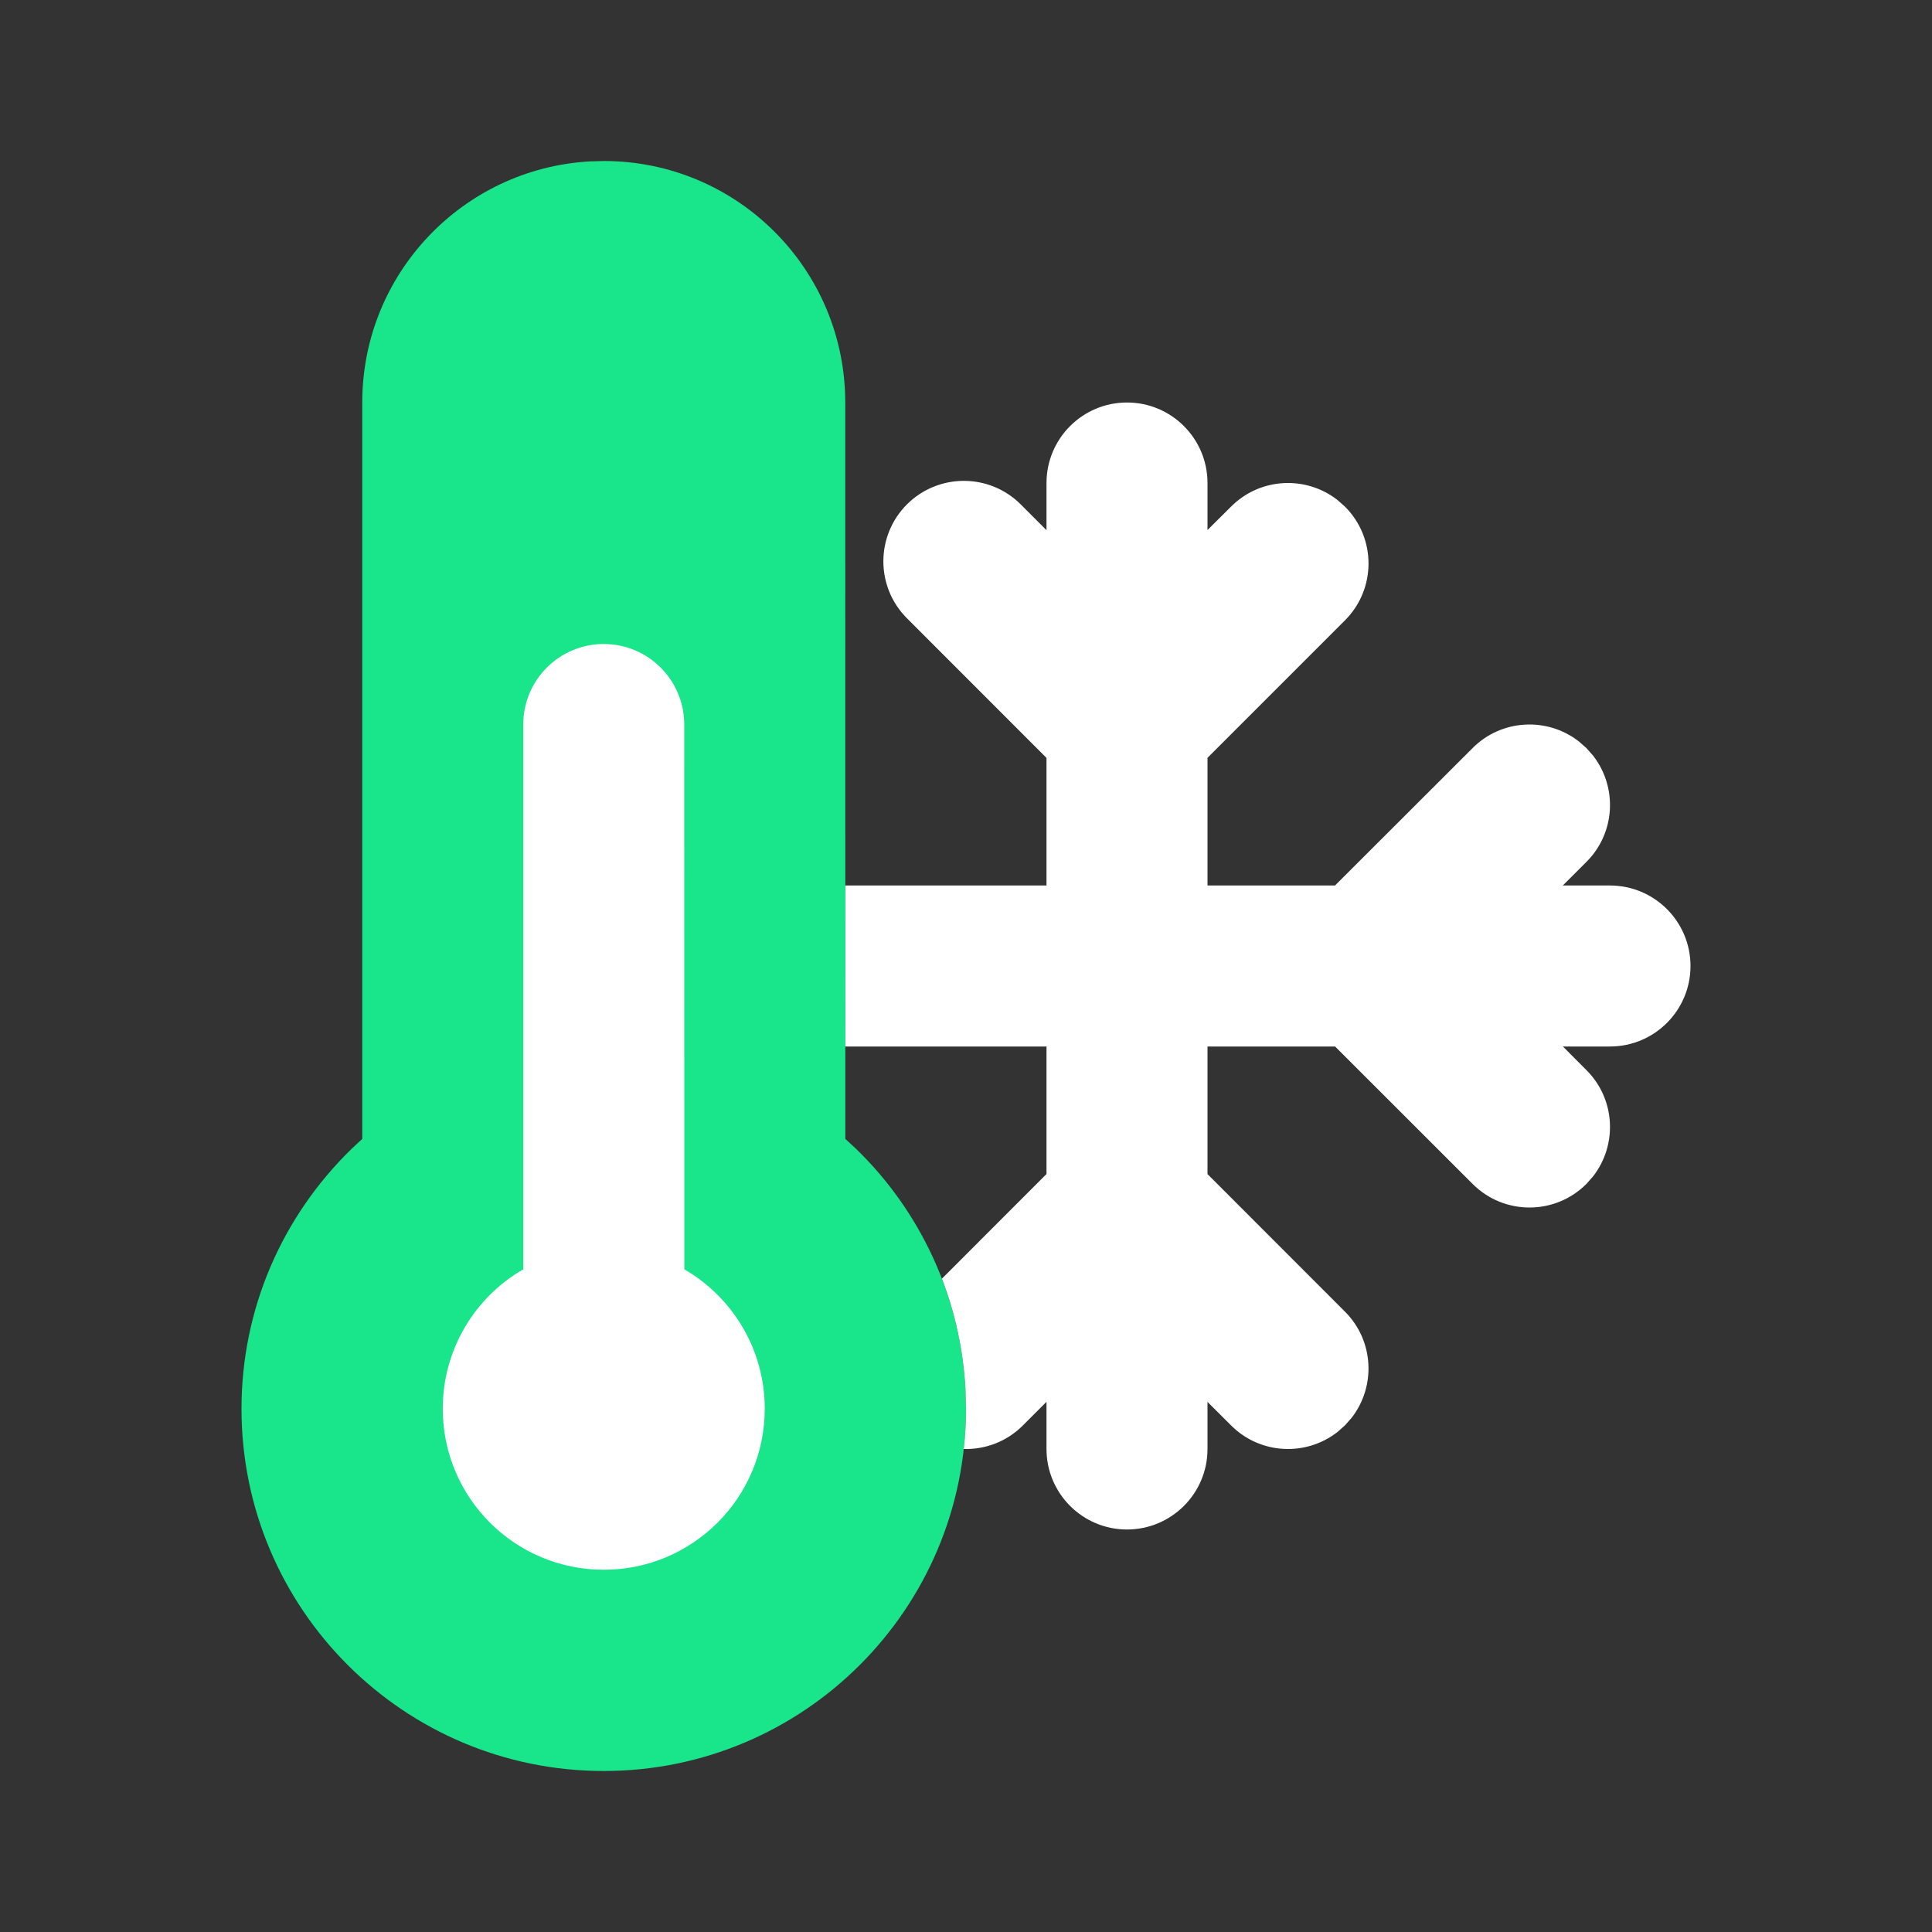
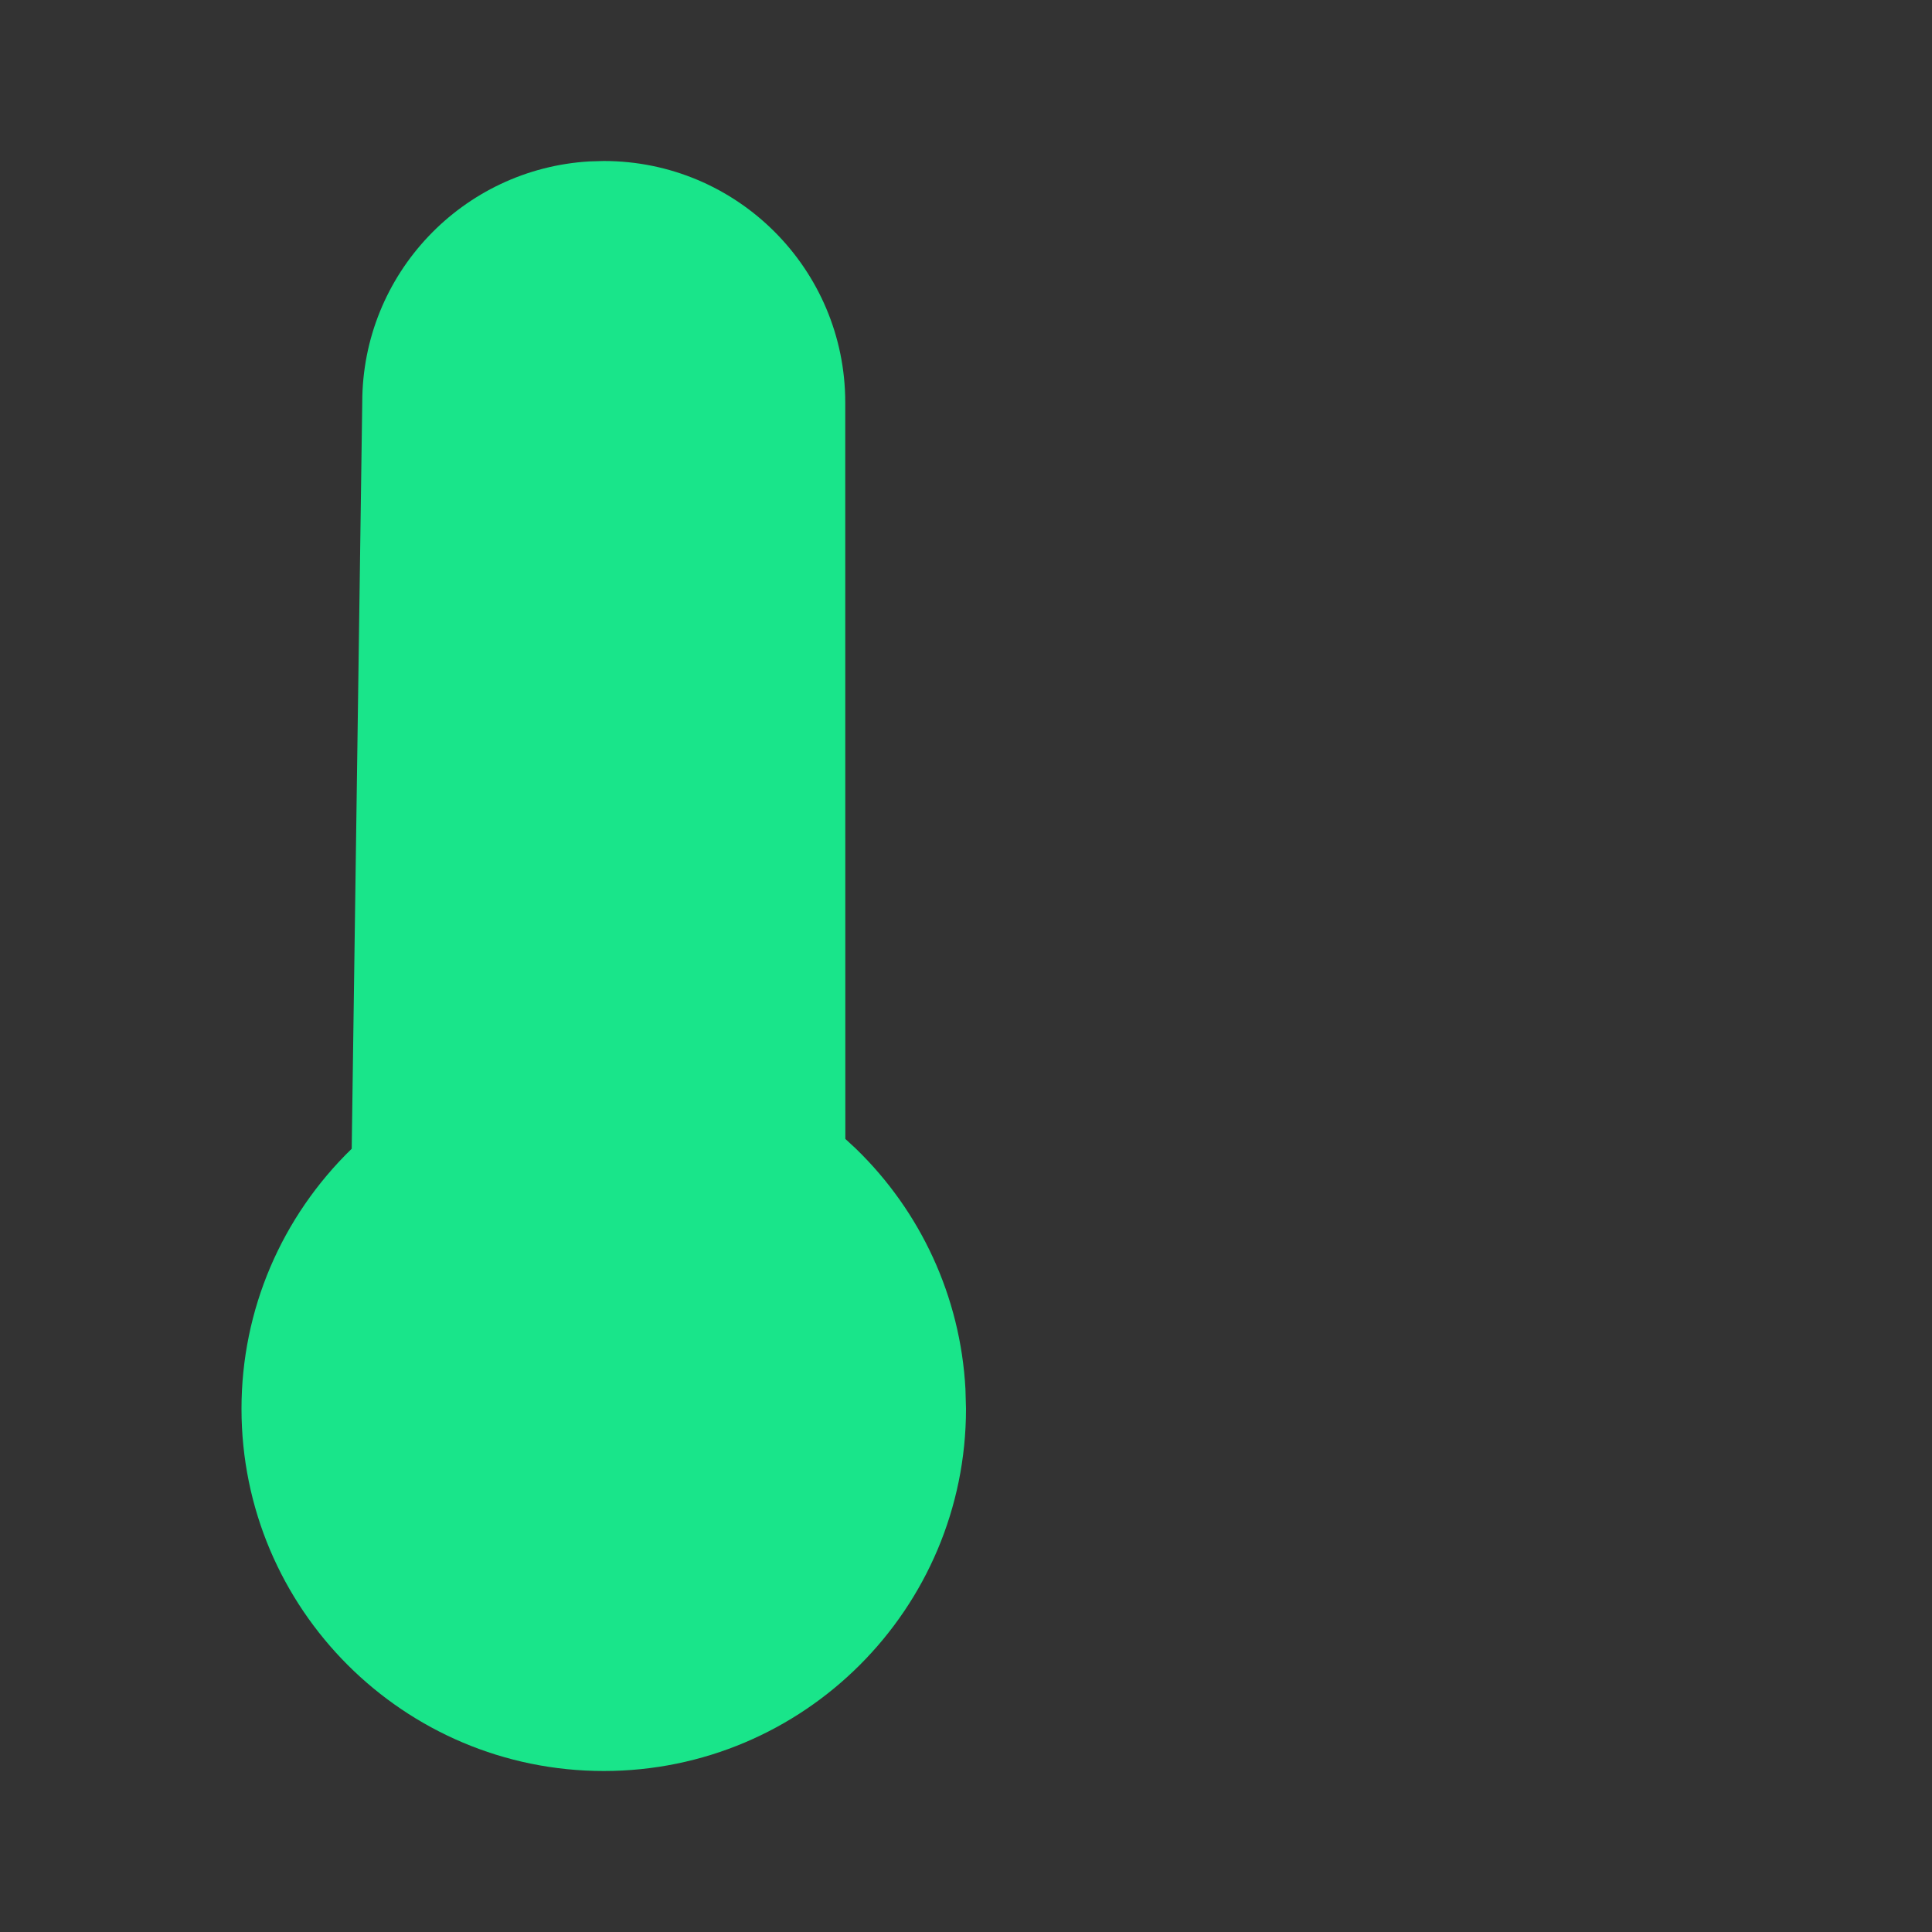
<svg xmlns="http://www.w3.org/2000/svg" width="48" height="48" viewBox="0 0 24 24" v="182716">
  <rect x="0" y="0" width="24" height="24" fill="#333333" stroke="none" />
  <g fill="none" fill-rule="evenodd">
-     <path fill="rgba(25, 229, 138, 1)" d="M7.5,2 L7.324,2.005 C5.749,2.096 4.5,3.402 4.5,5 L4.5,14.148 L4.369,14.27 C3.499,15.116 3,16.268 3,17.5 C3,19.985 5.015,22 7.5,22 C9.985,22 12,19.985 12,17.5 L11.993,17.253 C11.931,16.107 11.436,15.048 10.632,14.269 L10.501,14.148 L10.5,5 C10.5,3.343 9.157,2 7.5,2 Z" />
-     <path fill="rgba(255, 255, 255, 1)" d="M14,5 C14.552,5 15,5.448 15,6 L15,6.584 L15.293,6.293 C15.653,5.932 16.221,5.905 16.613,6.21 L16.707,6.293 C17.098,6.683 17.098,7.317 16.707,7.707 L15,9.414 L15,11 L16.584,11 L18.293,9.293 C18.653,8.932 19.221,8.905 19.613,9.21 L19.707,9.293 L19.79,9.387 C20.095,9.779 20.068,10.347 19.707,10.707 L19.414,11 L20,11 C20.552,11 21,11.448 21,12 C21,12.552 20.552,13 20,13 L19.415,13 L19.707,13.293 C20.068,13.653 20.095,14.221 19.79,14.613 L19.707,14.707 C19.317,15.098 18.683,15.098 18.293,14.707 L16.585,13 L15,13 L15,14.585 L16.707,16.293 C17.068,16.653 17.095,17.221 16.79,17.613 L16.707,17.707 L16.613,17.79 C16.221,18.095 15.653,18.068 15.293,17.707 L15,17.415 L15,18 C15,18.552 14.552,19 14,19 C13.448,19 13,18.552 13,18 L13,17.414 L12.707,17.707 C12.505,17.91 12.237,18.007 11.972,18 C11.991,17.835 12,17.669 12,17.5 L11.993,17.253 C11.967,16.777 11.867,16.316 11.701,15.884 L13,14.584 L13,13 L10.501,13 L10.501,11 L13,11 L13,9.415 L11.266,7.68 C10.876,7.29 10.876,6.657 11.266,6.266 C11.657,5.876 12.29,5.876 12.68,6.266 L13,6.586 L13,6 C13,5.448 13.448,5 14,5 Z M7.5,8 C8.052,8 8.5,8.448 8.5,9 L8.501,15.768 C9.098,16.114 9.5,16.76 9.5,17.5 C9.5,18.605 8.605,19.5 7.5,19.5 C6.395,19.5 5.5,18.605 5.5,17.5 C5.5,16.76 5.902,16.113 6.5,15.768 L6.5,9 C6.5,8.448 6.948,8 7.5,8 Z" />
+     <path fill="rgba(25, 229, 138, 1)" d="M7.5,2 L7.324,2.005 C5.749,2.096 4.5,3.402 4.5,5 L4.369,14.27 C3.499,15.116 3,16.268 3,17.5 C3,19.985 5.015,22 7.5,22 C9.985,22 12,19.985 12,17.5 L11.993,17.253 C11.931,16.107 11.436,15.048 10.632,14.269 L10.501,14.148 L10.5,5 C10.5,3.343 9.157,2 7.5,2 Z" />
  </g>
</svg>